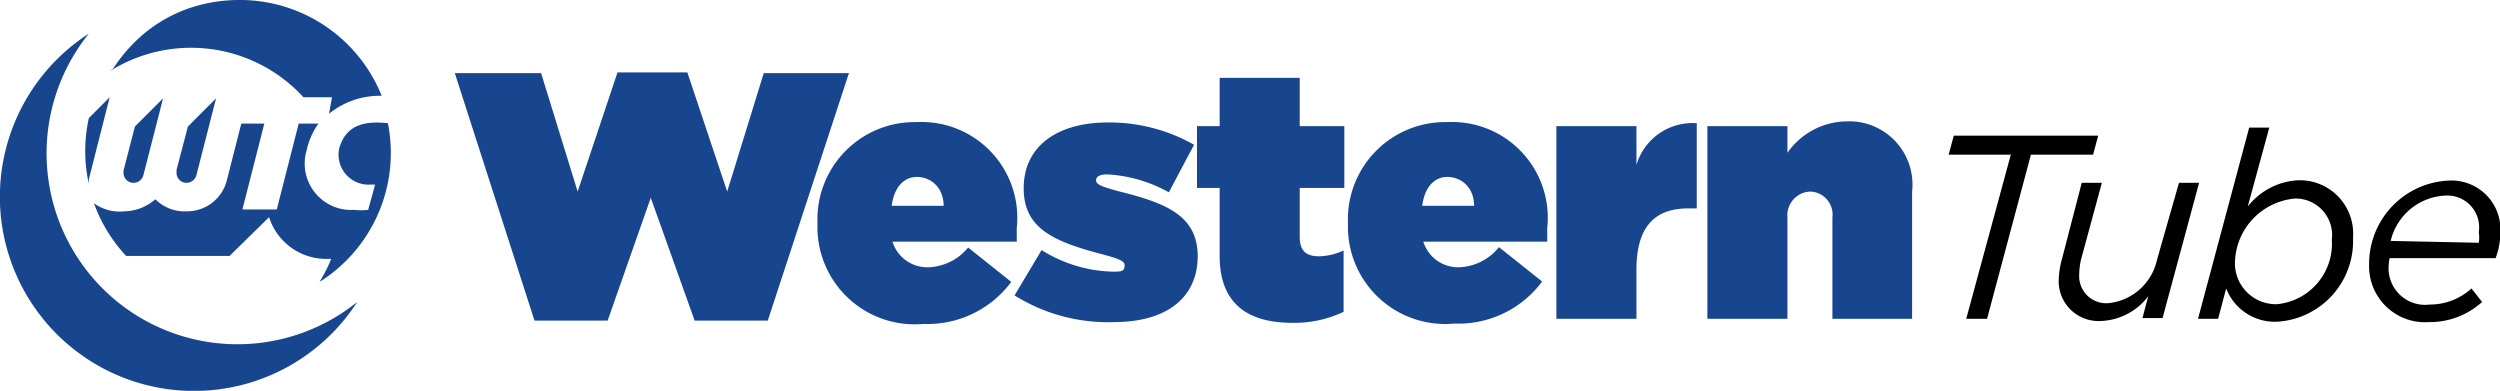
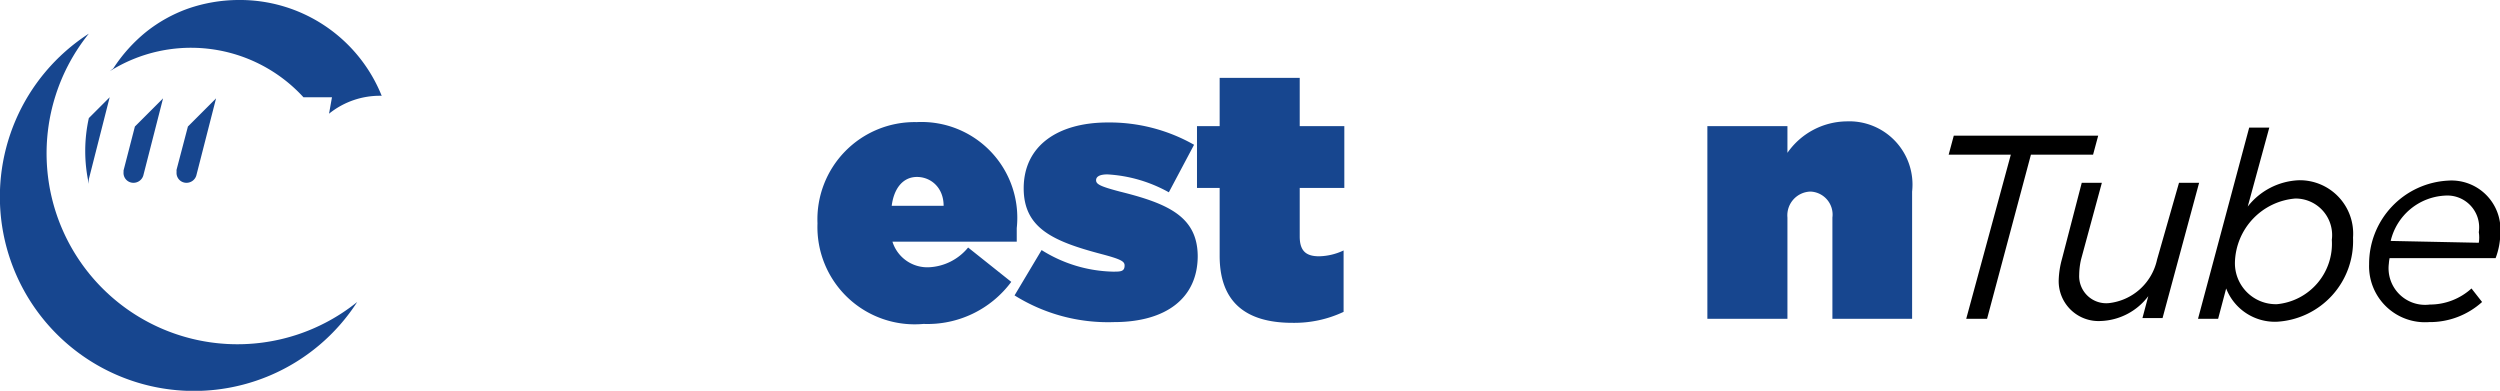
<svg xmlns="http://www.w3.org/2000/svg" viewBox="0 0 68.38 10.69">
  <title>Western Tube_3c_rgb_notag</title>
  <path d="M55,4.23H53.3l.14-.52h3.95l-.14.52H55.55l-1.2,4.49h-.57Z" />
  <path d="M56.31,7.65a2.41,2.41,0,0,1,.09-.57L56.94,5h.55l-.57,2.1a2,2,0,0,0-.05.42.74.74,0,0,0,.82.77A1.52,1.52,0,0,0,59,7.1L59.6,5h.55l-1,3.7h-.55l.16-.6a1.7,1.7,0,0,1-1.3.68A1.09,1.09,0,0,1,56.31,7.65Z" />
  <path d="M60.89,7.89l-.22.83h-.55l1.4-5.23h.55l-.59,2.16a1.87,1.87,0,0,1,1.4-.72A1.46,1.46,0,0,1,64.36,6.5a2.21,2.21,0,0,1-2.08,2.3A1.43,1.43,0,0,1,60.89,7.89Zm2.89-1.33a1,1,0,0,0-1-1.13,1.8,1.8,0,0,0-1.65,1.74,1.12,1.12,0,0,0,1.15,1.15A1.66,1.66,0,0,0,63.78,6.56Z" />
  <path d="M65.34,7.21a1,1,0,0,0,1.12,1.12,1.69,1.69,0,0,0,1.14-.44l.29.37a2.13,2.13,0,0,1-1.45.55,1.53,1.53,0,0,1-1.64-1.58,2.28,2.28,0,0,1,2.16-2.29,1.34,1.34,0,0,1,1.43,1.42,2,2,0,0,1-.13.7h-2.9A1.07,1.07,0,0,0,65.34,7.21Zm2.46-.57a.92.92,0,0,0,0-.29.87.87,0,0,0-.92-1,1.61,1.61,0,0,0-1.49,1.24Z" />
  <path d="M4.83,4.64a.25.25,0,0,0,0,.06A.27.27,0,0,0,5.1,5a.28.28,0,0,0,.27-.2l.54-2.11-.77.77Z" fill="#17468f" />
  <path d="M9,3.11a2.21,2.21,0,0,1,1.44-.49A4.18,4.18,0,0,0,6.51,0,4.26,4.26,0,0,0,5.13.24,4,4,0,0,0,4,.87a4.29,4.29,0,0,0-.9,1l0,0L3,1.95a4.17,4.17,0,0,1,5.3.71h.78Z" fill="#17468f" />
  <path d="M3,2.66l-.57.57a4.15,4.15,0,0,0,0,1.8,1,1,0,0,1,0-.13Z" fill="#17468f" />
  <path d="M3.38,4.7A.27.27,0,0,0,3.65,5a.28.28,0,0,0,.27-.2l.54-2.11-.77.77-.31,1.2A.26.26,0,0,0,3.38,4.7Z" fill="#17468f" />
-   <path d="M10.61,3.37c-.57-.06-1.13,0-1.33.68a.82.82,0,0,0,.83,1l.15,0-.19.69a1.6,1.6,0,0,1-.38,0A1.27,1.27,0,0,1,8.39,4.1a2,2,0,0,1,.32-.72H8.17l-.6,2.35H6.63l.6-2.35H6.6L6.2,4.95a1.12,1.12,0,0,1-1.1.83,1.12,1.12,0,0,1-.85-.33,1.32,1.32,0,0,1-.85.33,1.2,1.2,0,0,1-.83-.22A4.19,4.19,0,0,0,3.45,7H6.28L7.36,5.94A1.64,1.64,0,0,0,9,7.08h.06a4.19,4.19,0,0,1-.32.63l.11-.07a4.17,4.17,0,0,0,1.84-3.46A4.16,4.16,0,0,0,10.61,3.37Z" fill="#17468f" />
  <path d="M2.43.92A5.31,5.31,0,1,0,9.77,8.26,5.22,5.22,0,0,1,2.43.92m0,0h0" fill="#17468f" />
-   <path d="M12.44,2H14.8l1,3.24,1.09-3.26H18.8l1.09,3.26,1-3.24h2.33L21,8.77H19L17.8,5.41,16.62,8.77h-2Z" fill="#17468f" />
  <path d="M22.36,6.11v0a2.66,2.66,0,0,1,2.71-2.77,2.62,2.62,0,0,1,2.74,2.9c0,.12,0,.25,0,.37H24.41a1,1,0,0,0,1,.7,1.47,1.47,0,0,0,1.07-.54l1.18.94a2.85,2.85,0,0,1-2.4,1.15A2.66,2.66,0,0,1,22.36,6.11Zm3.45-.48c0-.5-.35-.79-.73-.79s-.63.31-.69.79Z" fill="#17468f" />
  <path d="M27.75,8.08l.74-1.24a3.81,3.81,0,0,0,1.95.59c.21,0,.32,0,.32-.17v0c0-.11-.1-.17-.63-.31C28.8,6.6,28,6.24,28,5.15v0c0-1.16.93-1.8,2.3-1.8a4.68,4.68,0,0,1,2.36.61l-.69,1.3a3.89,3.89,0,0,0-1.68-.49c-.21,0-.31.06-.31.16v0c0,.11.12.17.65.31,1.33.33,2.13.69,2.13,1.78V7c0,1.15-.86,1.81-2.29,1.81A4.82,4.82,0,0,1,27.75,8.08Z" fill="#17468f" />
  <path d="M33.36,7V5.14h-.62V3.45h.62V2.13h2.19V3.45h1.22V5.14H35.55V6.47c0,.4.18.54.53.54a1.64,1.64,0,0,0,.67-.16V8.53a3.16,3.16,0,0,1-1.4.3C34.05,8.83,33.36,8.24,33.36,7Z" fill="#17468f" />
-   <path d="M36.87,6.11v0a2.66,2.66,0,0,1,2.71-2.77,2.62,2.62,0,0,1,2.74,2.9c0,.12,0,.25,0,.37H38.93a1,1,0,0,0,1,.7A1.47,1.47,0,0,0,41,6.76l1.18.94a2.85,2.85,0,0,1-2.4,1.15A2.66,2.66,0,0,1,36.87,6.11Zm3.45-.48c0-.5-.35-.79-.73-.79s-.63.31-.69.79Z" fill="#17468f" />
-   <path d="M42.57,3.45h2.19V4.51a1.6,1.6,0,0,1,1.65-1.14V5.7h-.23c-.93,0-1.42.51-1.42,1.68V8.72H42.57Z" fill="#17468f" />
  <path d="M46.7,3.45h2.19v.73a2,2,0,0,1,1.61-.86,1.73,1.73,0,0,1,1.8,1.92V8.72H50.12V5.95a.63.63,0,0,0-.6-.71.65.65,0,0,0-.63.71V8.72H46.7Z" fill="#17468f" />
</svg>